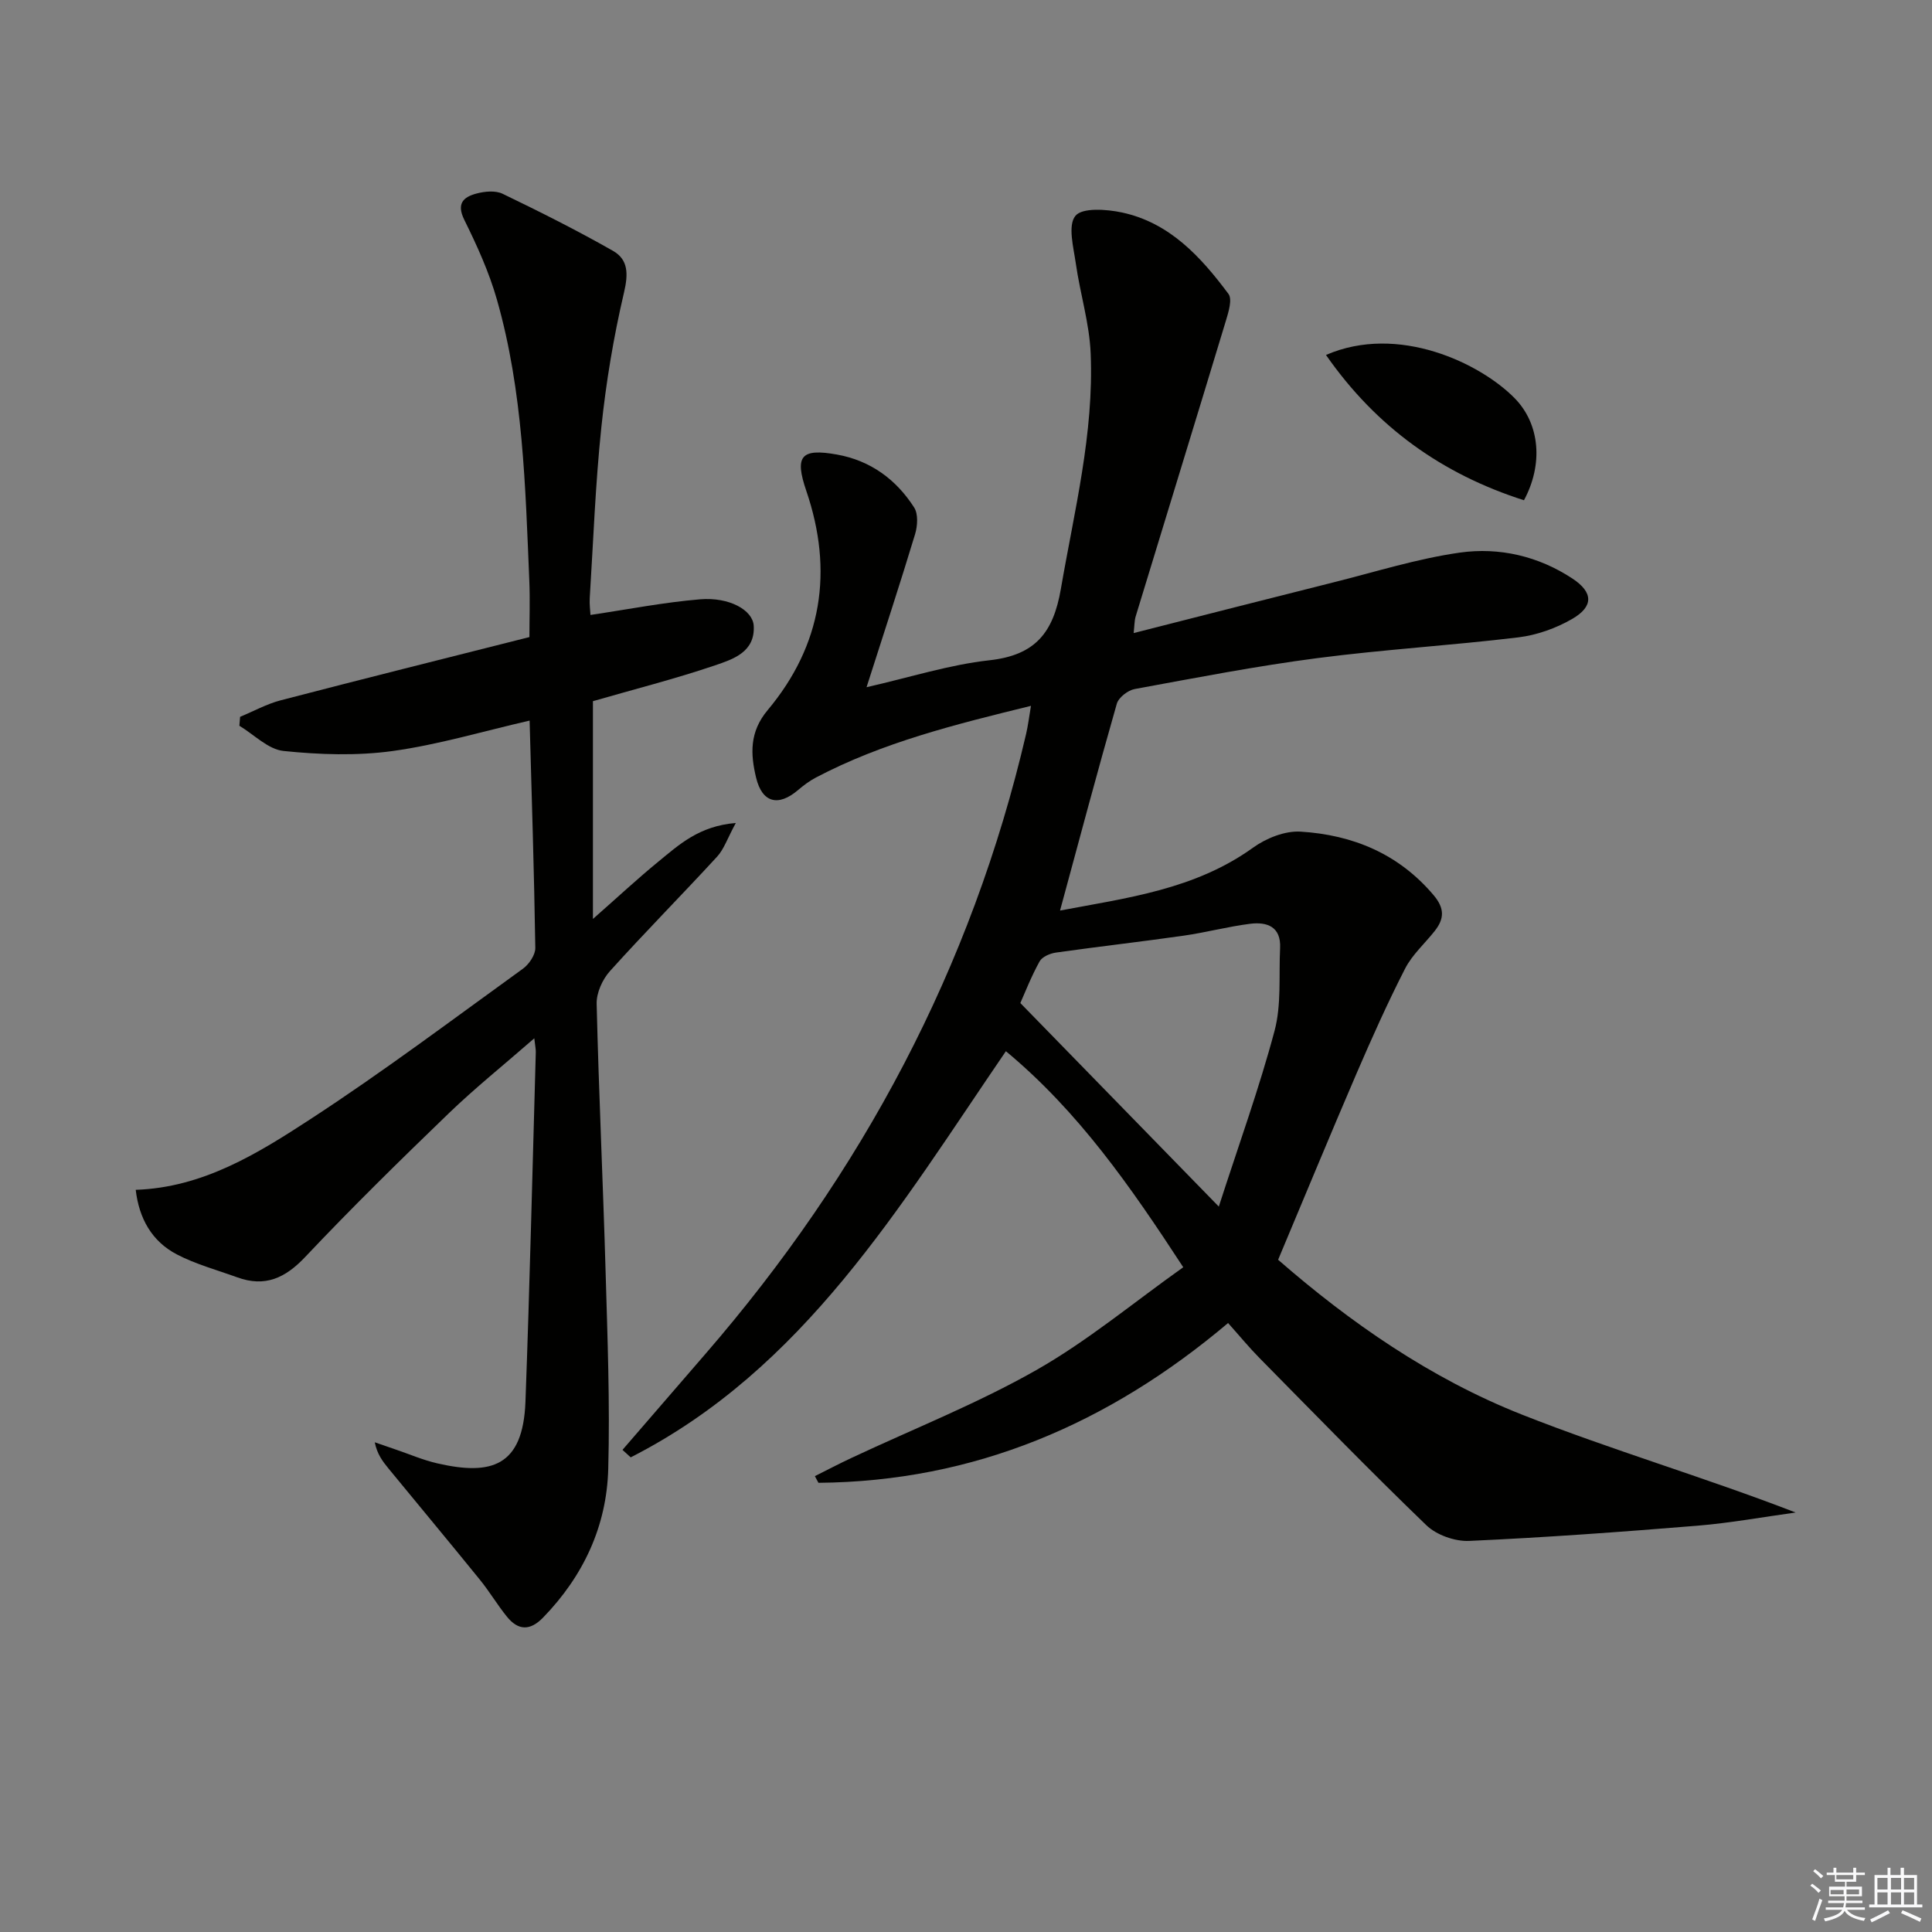
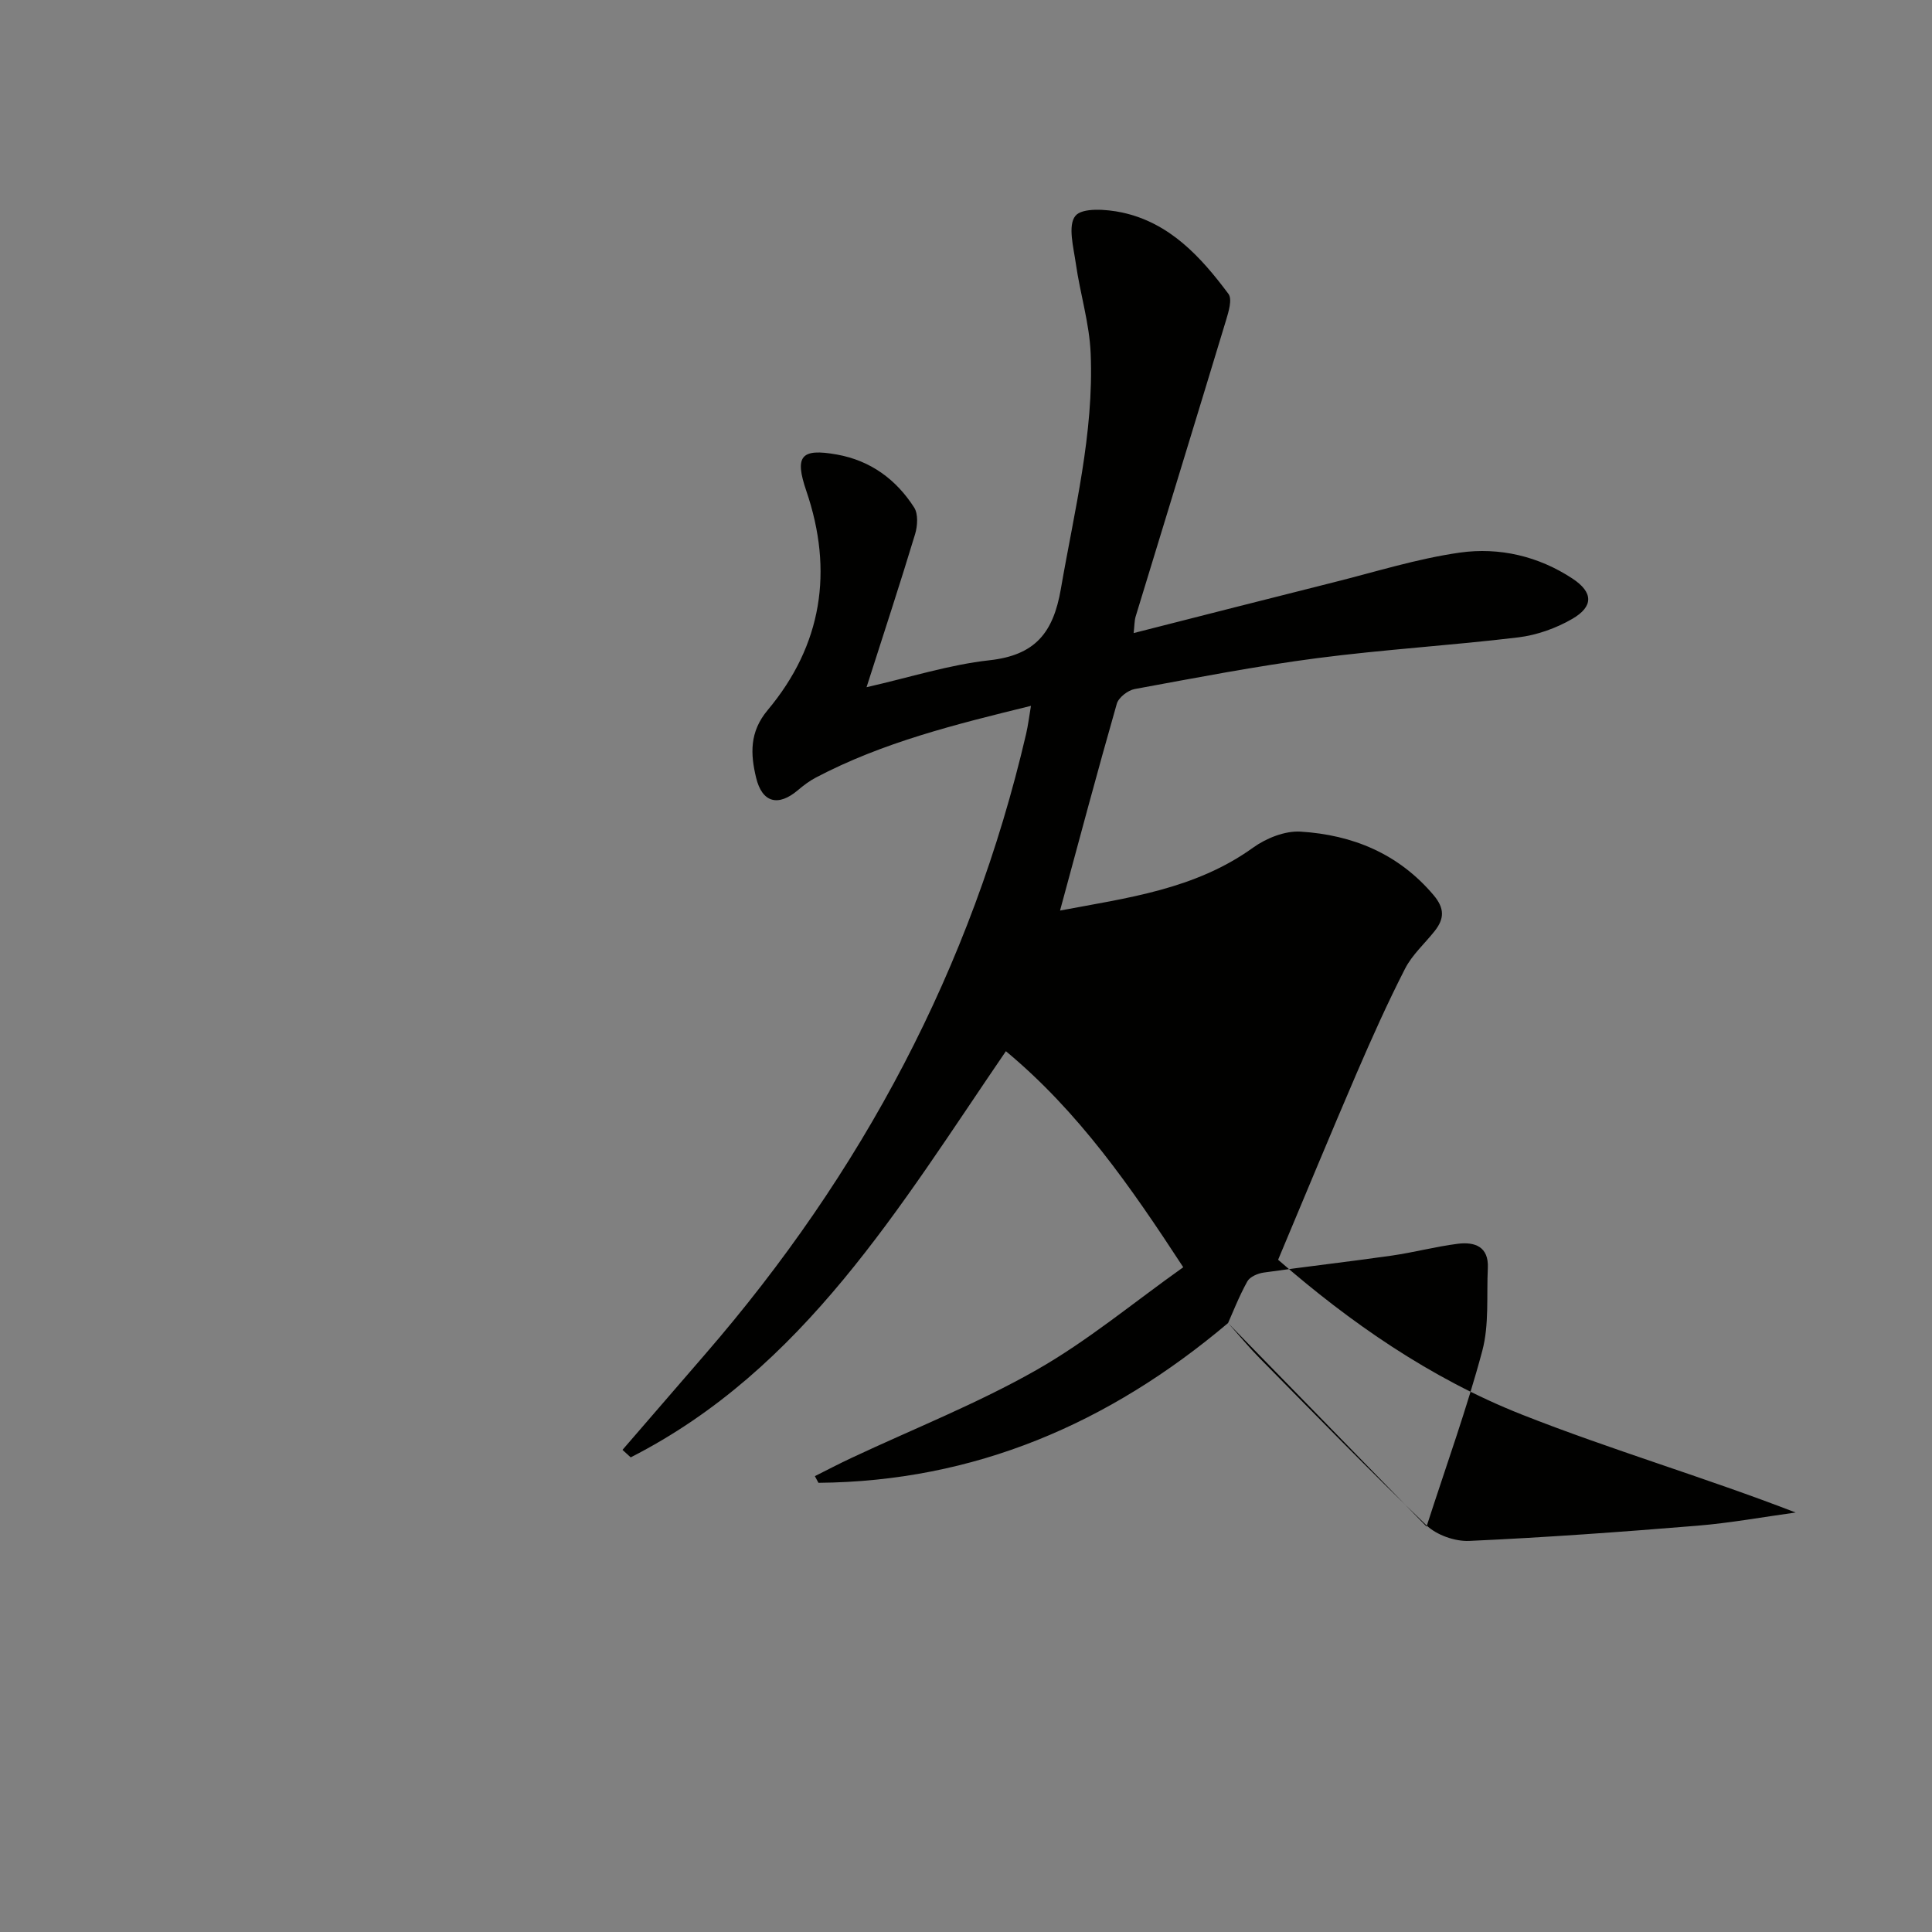
<svg xmlns="http://www.w3.org/2000/svg" enable-background="new 0 0 400 400" viewBox="0 0 400 400">
  <rect x="0" y="0" width="400" height="400" fill="#808080" stroke="none" />
  <g fill="#010100">
-     <path d="m254.26 273.92c-24.74 20.89-52.56 32.8-84.81 33.08-.25-.46-.49-.92-.74-1.38 2.54-1.27 5.06-2.6 7.64-3.8 12.76-5.99 25.95-11.2 38.17-18.14 10.61-6.02 20.13-13.98 30.46-21.31-10.94-16.76-21.68-32.23-36.72-44.73-22.02 32.21-41.81 65.82-77.68 84.09-.57-.52-1.14-1.04-1.7-1.55 5.69-6.59 11.38-13.18 17.08-19.76 32.49-37.49 55.21-80.03 66.49-128.49.4-1.73.61-3.49 1-5.79-15.62 3.83-30.69 7.55-44.58 14.87-1.31.69-2.52 1.61-3.65 2.57-4.07 3.46-7.42 2.66-8.68-2.58-1.16-4.84-1.41-9.43 2.39-13.97 11.27-13.46 13.67-28.79 8.01-45.39-2.47-7.23-1.13-8.87 6.35-7.53 6.95 1.25 12.25 5.15 15.98 10.97.86 1.35.7 3.81.19 5.51-3.11 10.28-6.47 20.49-10.05 31.69 9.09-2.07 17.18-4.67 25.46-5.58 9.44-1.05 13.2-5.66 14.77-14.77 2.79-16.2 6.87-32.22 6.17-48.79-.26-6.22-2.19-12.36-3.07-18.57-.48-3.36-1.7-7.9-.09-9.88 1.41-1.74 6.46-1.38 9.63-.7 9.88 2.11 16.34 9.19 22.06 16.86.82 1.1.03 3.69-.5 5.45-6.19 20.45-12.48 40.88-18.71 61.32-.27.89-.24 1.88-.42 3.45 14.15-3.6 27.77-7.09 41.42-10.51 8.68-2.17 17.3-4.9 26.12-6.15 8.16-1.15 16.28.73 23.33 5.39 4.29 2.84 4.38 5.76-.07 8.34-3.35 1.94-7.32 3.35-11.15 3.82-13.85 1.67-27.81 2.5-41.64 4.3-12.66 1.65-25.23 4.09-37.8 6.4-1.41.26-3.33 1.75-3.7 3.05-4.01 14.01-7.76 28.09-11.75 42.81 13.92-2.63 27.92-4.36 39.96-13.02 2.72-1.96 6.61-3.52 9.84-3.32 10.78.67 20.28 4.56 27.54 13.15 2.32 2.75 2.22 4.89.24 7.41-2.06 2.61-4.67 4.92-6.15 7.82-3.62 7.07-6.87 14.34-10.02 21.64-5.44 12.64-10.69 25.36-16.26 38.62 14.84 12.93 31.51 24.56 50.46 32.05 18.53 7.32 37.73 12.95 56.69 20.28-6.78.93-13.53 2.17-20.34 2.73-15.74 1.29-31.49 2.44-47.26 3.15-2.94.13-6.76-1.22-8.86-3.25-11.74-11.31-23.1-23.01-34.55-34.62-2.14-2.17-4.04-4.49-6.5-7.24zm-43.01-66.25c13.96 14.32 27 27.69 41.09 42.14 4.12-12.77 8.35-24.43 11.54-36.38 1.45-5.43.87-11.42 1.15-17.15.21-4.43-2.7-5.46-6.21-5.02-4.59.58-9.1 1.79-13.69 2.45-8.82 1.26-17.68 2.26-26.5 3.51-1.23.17-2.87.87-3.4 1.84-1.75 3.17-3.07 6.57-3.98 8.61z" />
-     <path d="m122.76 145.17v45.09c5.25-4.62 9.29-8.39 13.56-11.88 4.25-3.47 8.38-7.36 16.02-7.99-1.75 3.21-2.45 5.43-3.88 6.98-7.32 7.96-14.94 15.65-22.18 23.69-1.55 1.72-2.81 4.51-2.75 6.77.44 18.46 1.32 36.91 1.85 55.36.39 13.64.92 27.31.55 40.94-.32 11.85-5.14 22.16-13.47 30.75-2.72 2.81-5.18 2.72-7.52-.18-1.98-2.45-3.6-5.19-5.58-7.63-6.26-7.72-12.63-15.36-18.94-23.05-1.2-1.46-2.35-2.98-2.83-5.41 1.49.51 2.97 1.03 4.46 1.54 2.82.96 5.59 2.16 8.48 2.82 11.13 2.56 17.76.71 18.26-12.77.89-24.11 1.45-48.23 2.14-72.34.02-.6-.12-1.2-.31-2.89-6.38 5.57-12.31 10.32-17.75 15.57-10.07 9.71-20.06 19.51-29.66 29.68-4.15 4.4-8.34 6.33-14.09 4.24-4.19-1.52-8.57-2.7-12.49-4.74-5.18-2.7-7.84-7.43-8.53-13.38 13.92-.47 25.23-7.5 36.15-14.62 15.04-9.8 29.42-20.62 43.99-31.14 1.28-.92 2.61-2.87 2.59-4.32-.24-15.61-.74-31.21-1.18-47.07-9.66 2.22-18.9 4.99-28.35 6.3-7.41 1.02-15.13.76-22.59-.01-3.19-.33-6.11-3.39-9.15-5.22.05-.62.1-1.24.15-1.85 2.78-1.15 5.48-2.65 8.37-3.41 17-4.43 34.05-8.68 51.53-13.1 0-3.74.14-7.68-.02-11.6-.82-19.59-1.28-39.25-6.71-58.27-1.62-5.69-4.12-11.19-6.75-16.51-1.68-3.41-.17-4.73 2.52-5.45 1.7-.45 3.92-.67 5.41.05 7.72 3.72 15.39 7.57 22.84 11.81 3.21 1.82 3.19 4.82 2.29 8.65-2.15 9.17-3.71 18.54-4.69 27.91-1.23 11.73-1.66 23.54-2.4 35.33-.08 1.29.11 2.6.15 3.5 7.68-1.14 15.16-2.61 22.7-3.24 6.04-.5 10.91 2.23 11.1 5.48.32 5.46-4.31 6.93-8.03 8.2-8.28 2.81-16.79 4.96-25.26 7.41z" />
-     <path d="m274.53 73.49c14.99-6.5 31.98 1.74 39.06 8.95 5.29 5.39 5.92 13.74 1.93 21.13-16.88-5.39-30.56-15.1-40.99-30.08z" />
+     <path d="m254.26 273.92c-24.74 20.89-52.56 32.8-84.81 33.08-.25-.46-.49-.92-.74-1.38 2.54-1.27 5.06-2.6 7.64-3.8 12.76-5.99 25.95-11.2 38.17-18.14 10.61-6.02 20.13-13.98 30.46-21.31-10.94-16.76-21.68-32.23-36.72-44.73-22.02 32.21-41.81 65.82-77.68 84.09-.57-.52-1.14-1.04-1.7-1.55 5.69-6.59 11.38-13.18 17.08-19.76 32.49-37.49 55.21-80.03 66.49-128.49.4-1.73.61-3.49 1-5.79-15.62 3.83-30.69 7.55-44.58 14.87-1.31.69-2.52 1.61-3.65 2.57-4.07 3.46-7.42 2.66-8.68-2.58-1.16-4.84-1.41-9.43 2.39-13.97 11.27-13.46 13.67-28.79 8.01-45.39-2.47-7.23-1.13-8.87 6.35-7.53 6.95 1.25 12.25 5.15 15.98 10.97.86 1.35.7 3.81.19 5.51-3.11 10.28-6.47 20.49-10.05 31.69 9.09-2.07 17.18-4.67 25.46-5.58 9.44-1.05 13.2-5.66 14.77-14.77 2.79-16.2 6.87-32.22 6.17-48.79-.26-6.22-2.19-12.36-3.07-18.57-.48-3.36-1.7-7.9-.09-9.88 1.41-1.74 6.46-1.38 9.63-.7 9.88 2.11 16.34 9.19 22.06 16.86.82 1.1.03 3.69-.5 5.45-6.19 20.45-12.48 40.88-18.71 61.32-.27.89-.24 1.88-.42 3.45 14.15-3.6 27.77-7.09 41.42-10.51 8.68-2.17 17.3-4.9 26.12-6.15 8.16-1.15 16.28.73 23.33 5.39 4.29 2.84 4.38 5.76-.07 8.34-3.35 1.94-7.32 3.35-11.15 3.82-13.85 1.67-27.81 2.5-41.64 4.3-12.66 1.65-25.23 4.09-37.8 6.4-1.41.26-3.33 1.75-3.7 3.05-4.01 14.01-7.76 28.09-11.75 42.81 13.92-2.63 27.92-4.36 39.96-13.02 2.72-1.96 6.61-3.52 9.84-3.32 10.78.67 20.28 4.56 27.54 13.15 2.32 2.75 2.22 4.89.24 7.41-2.06 2.61-4.67 4.92-6.15 7.82-3.62 7.07-6.87 14.34-10.02 21.64-5.44 12.64-10.69 25.36-16.26 38.62 14.84 12.93 31.51 24.56 50.46 32.05 18.53 7.32 37.73 12.95 56.69 20.28-6.78.93-13.53 2.17-20.34 2.73-15.74 1.29-31.49 2.44-47.26 3.15-2.94.13-6.76-1.22-8.86-3.25-11.74-11.31-23.1-23.01-34.55-34.62-2.14-2.17-4.04-4.49-6.5-7.24zc13.96 14.32 27 27.69 41.09 42.14 4.12-12.77 8.35-24.43 11.54-36.38 1.45-5.43.87-11.42 1.15-17.15.21-4.43-2.7-5.46-6.21-5.02-4.59.58-9.1 1.79-13.69 2.45-8.82 1.26-17.68 2.26-26.5 3.51-1.23.17-2.87.87-3.4 1.84-1.75 3.17-3.07 6.57-3.98 8.61z" />
  </g>
-   <path d="m374.8 390.4.4-.4c.7.5 1.3 1 1.8 1.4l-.5.5c-.5-.6-1.1-1.1-1.7-1.5zm1 7.3-.6-.3c.5-1.4 1.1-2.8 1.5-4.3.2.1.4.2.6.3-.5 1.3-1 2.8-1.5 4.3zm-.4-10.3.4-.4c.4.3 1 .8 1.7 1.4l-.5.5c-.4-.5-1-1-1.6-1.5zm2.5.3h1.7v-1h.6v1h3.5v-1h.6v1h1.8v.5h-1.8v1.4h-2v1h3.2v2h-3.2v.9h3.3v.5h-3.4c0 .3-.1.6-.1.9h4v.5h-3.7c.7.9 1.9 1.5 3.8 1.7-.1.2-.2.4-.3.6-2.1-.4-3.5-1.1-4-2.1-.4 1-1.8 1.7-4 2.2-.1-.2-.2-.4-.3-.6 2.1-.4 3.4-1 3.8-1.8h-3.4v-.5h3.6c.1-.3.1-.6.2-.9h-3.3v-.5h3.4c0-.3 0-.6 0-.9h-3.2v-2h3.3v-1h-2.1v-1.4h-1.7v-.5zm1.1 3.5v1h2.7c0-.3 0-.4 0-.4 0-.1 0-.2 0-.2 0-.1 0-.2 0-.3h-2.7zm1.2-3v.9h3.5v-.9zm4.7 3h-2.6v.6.4h2.6z" fill="#fafafb" />
-   <path d="m393.6 386.7h.6v1.5h2.7v6.1h1.1v.6h-11v-.6h1.1v-6.1h2.7v-1.5h.6v1.5h2.1v-1.5zm-2.7 8.8.4.6c-1.2.6-2.5 1.3-3.8 1.9-.1-.2-.2-.4-.3-.6 1.2-.6 2.5-1.2 3.7-1.9zm-2.2-6.7v2.4h2.1v-2.4zm0 3v2.5h2.1v-2.5zm2.8-3v2.4h2.1v-2.4zm0 3v2.5h2.1v-2.5zm6 6.1c-1.4-.7-2.7-1.3-3.9-1.8l.3-.6c1.5.6 2.7 1.2 3.9 1.7zm-1.2-9.1h-2.1v2.4h2.1zm-2.1 3v2.5h2.1v-2.5z" fill="#fafafb" />
</svg>